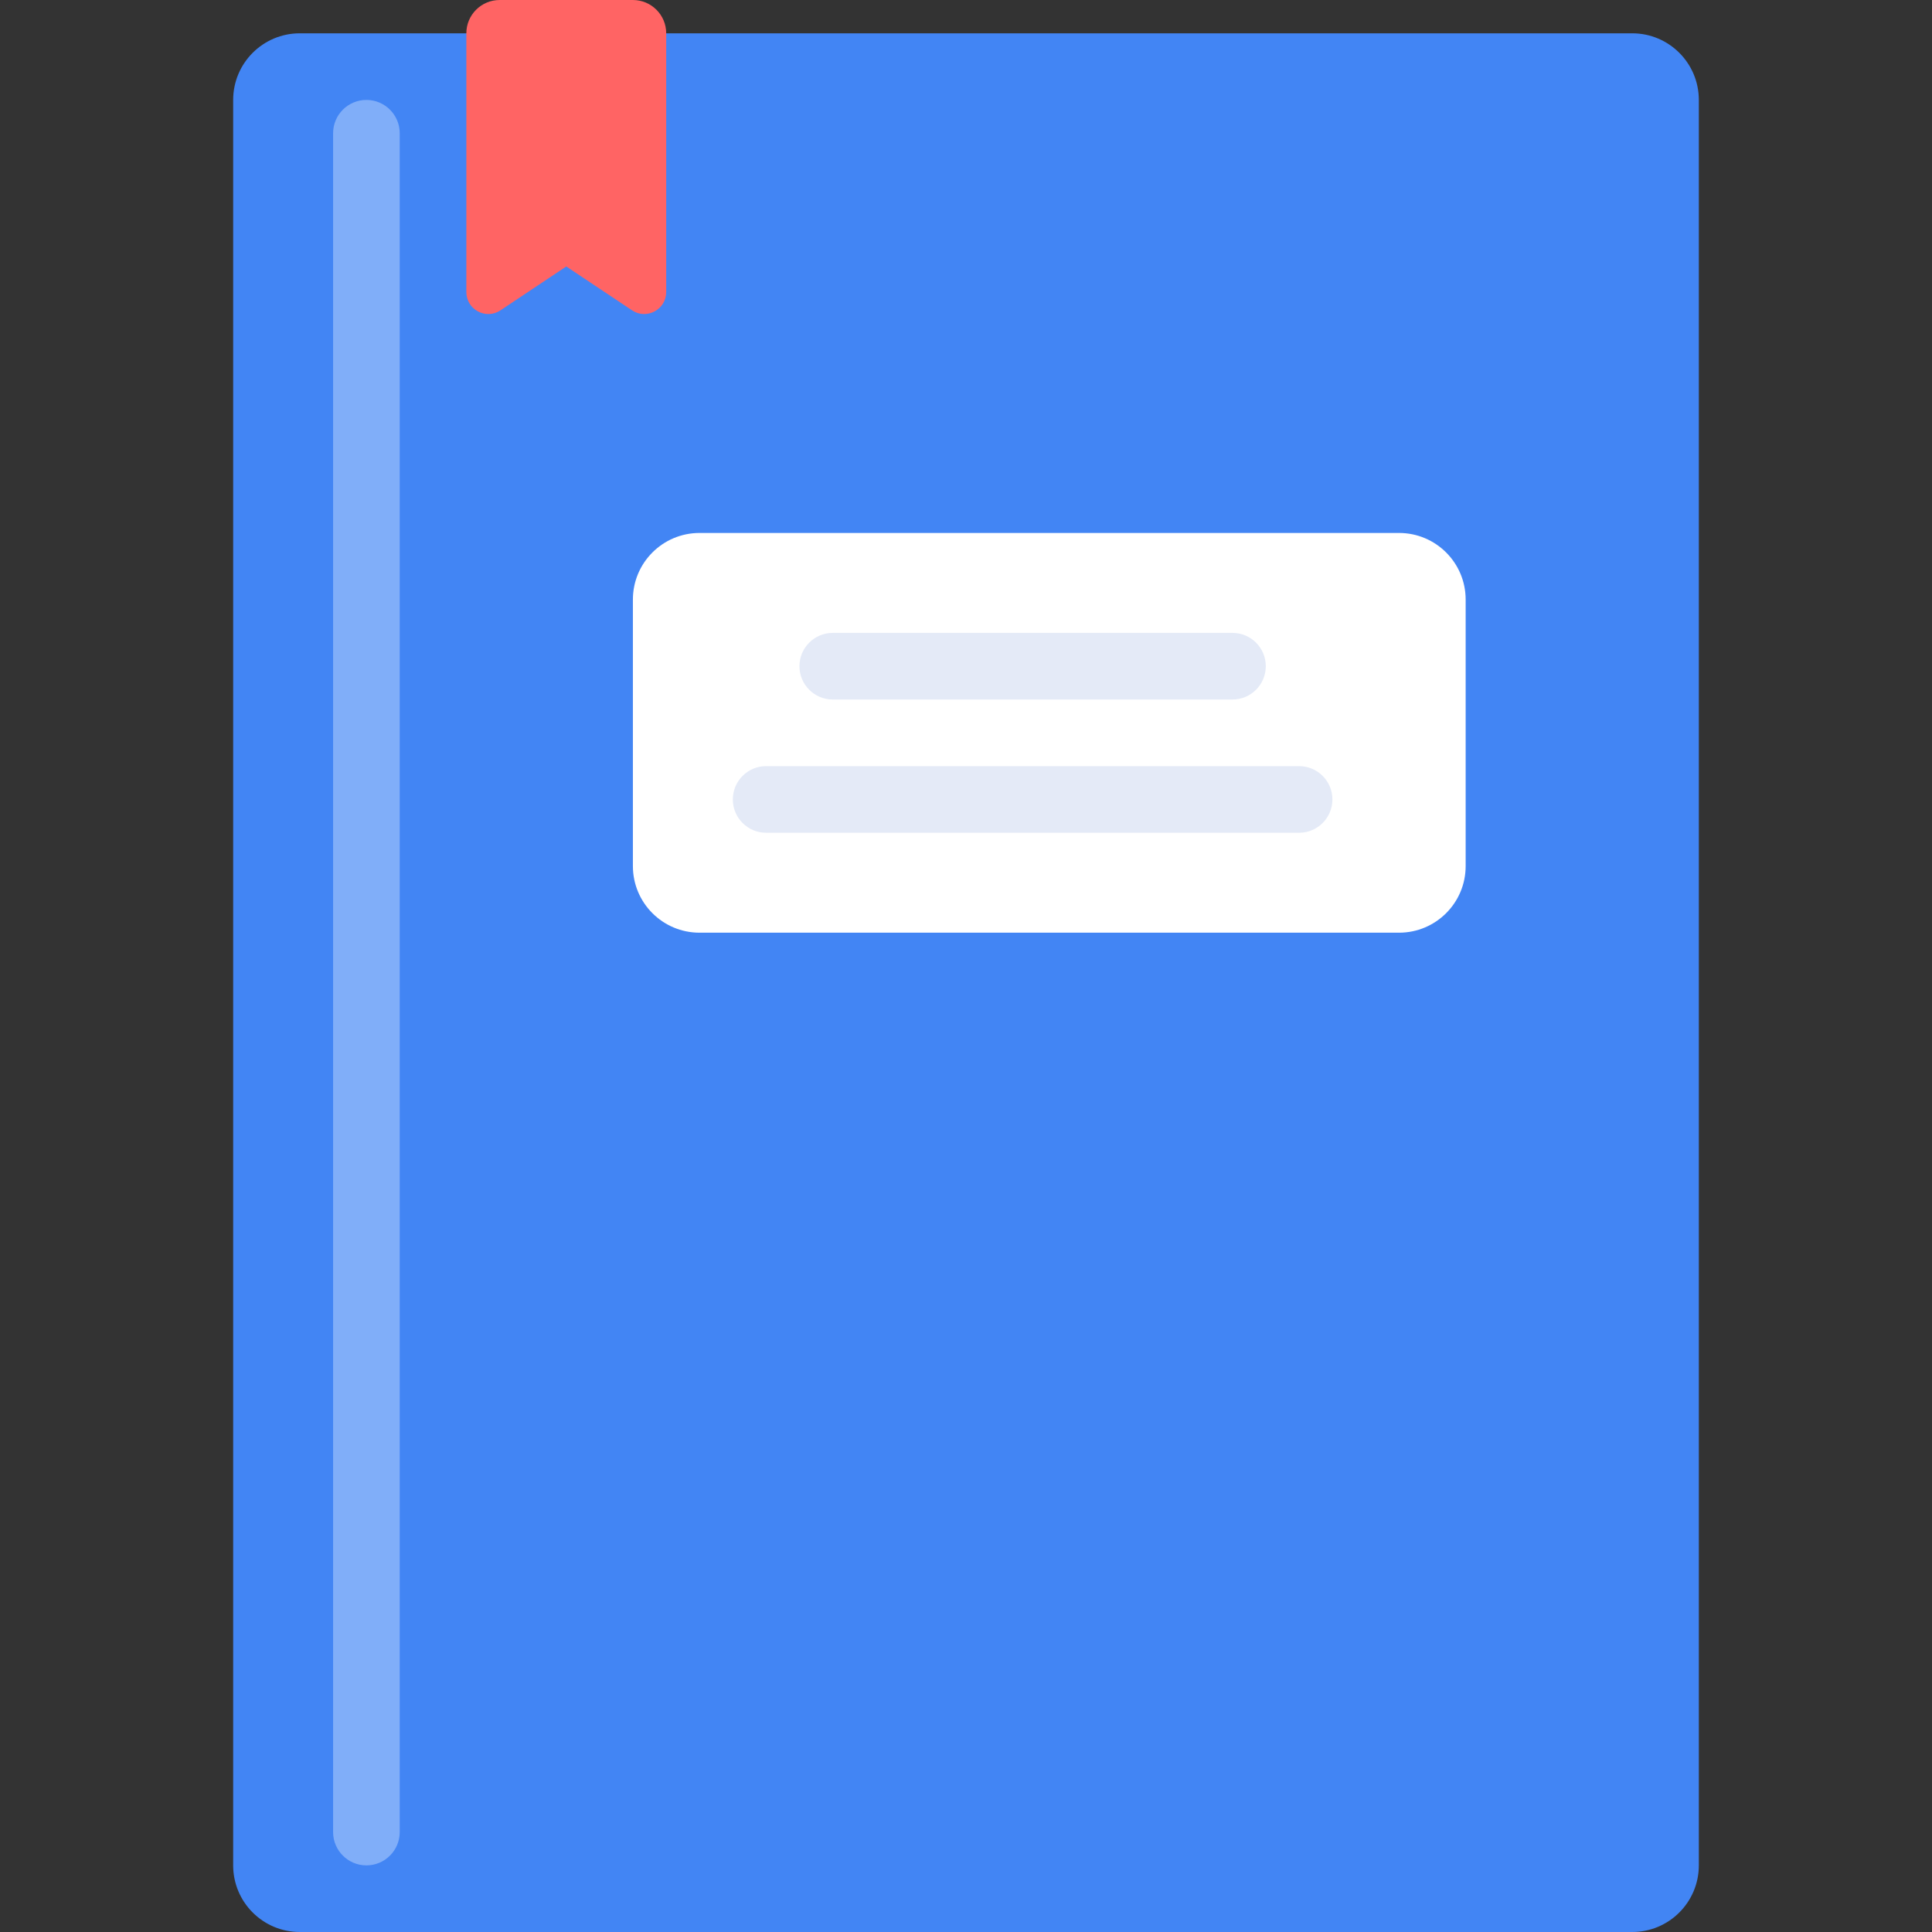
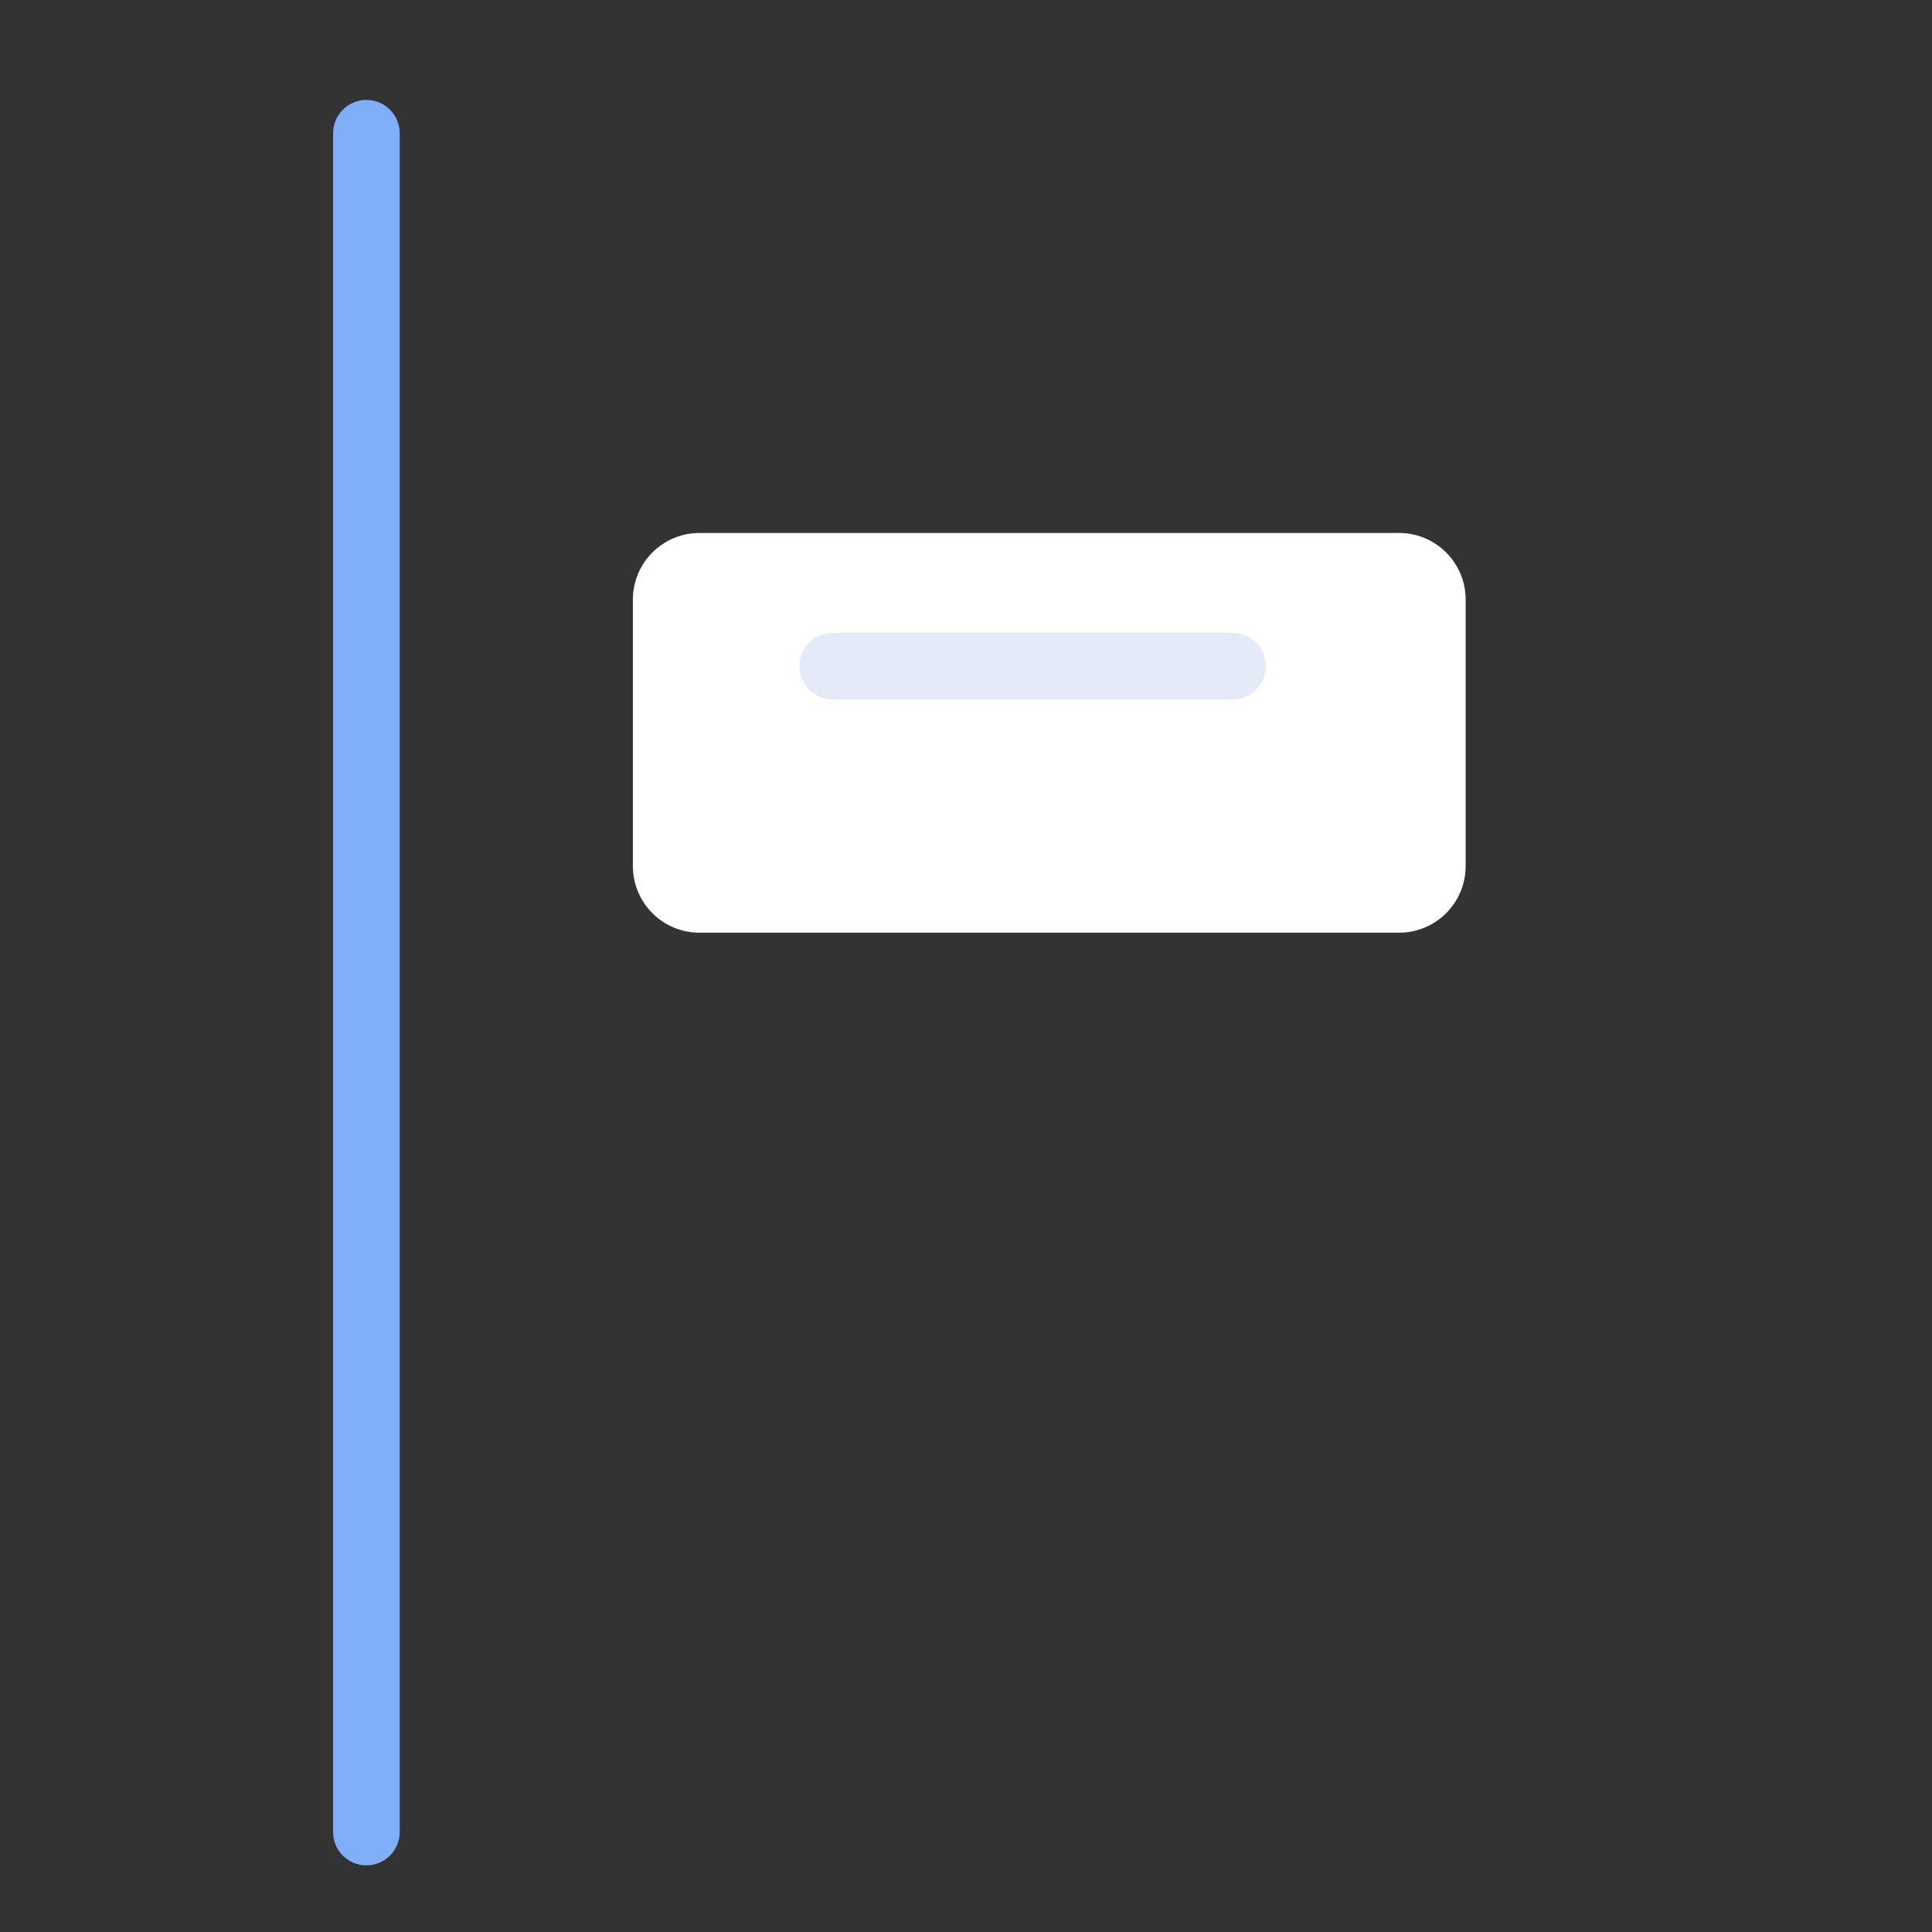
<svg xmlns="http://www.w3.org/2000/svg" version="1.1" id="Layer_1" x="0px" y="0px" viewBox="0 0 512 512" style="enable-background:new 0 0 512 512;" xml:space="preserve">
  <rect x="0" y="0" width="512" height="512" fill="#333333" stroke="none" />
-   <path style="fill:#4285f4" d="M432.552,512H79.448c-9.751,0-17.655-7.904-17.655-17.655V26.483c0-9.751,7.904-17.655,17.655-17.655  h353.103c9.751,0,17.655,7.904,17.655,17.655v467.862C450.207,504.095,442.302,512,432.552,512z" />
  <path style="fill:#80aef9" d="M97.103,494.345L97.103,494.345c-4.875,0-8.828-3.953-8.828-8.828V35.31  c0-4.875,3.953-8.828,8.828-8.828l0,0c4.875,0,8.828,3.953,8.828,8.828v450.207C105.931,490.392,101.978,494.345,97.103,494.345z" />
  <path style="fill:#FFFFFF;" d="M370.759,247.172H185.379c-9.751,0-17.655-7.904-17.655-17.655v-70.621  c0-9.751,7.904-17.655,17.655-17.655h185.379c9.751,0,17.655,7.904,17.655,17.655v70.621  C388.414,239.268,380.509,247.172,370.759,247.172z" />
  <g>
    <path style="fill:#e4eaf7" d="M326.621,185.379H220.69c-4.875,0-8.828-3.953-8.828-8.828l0,0c0-4.875,3.953-8.828,8.828-8.828   h105.931c4.875,0,8.828,3.953,8.828,8.828l0,0C335.448,181.427,331.496,185.379,326.621,185.379z" />
-     <path style="fill:#e4eaf7" d="M344.276,220.69H203.034c-4.875,0-8.828-3.953-8.828-8.828l0,0c0-4.875,3.953-8.828,8.828-8.828   h141.241c4.875,0,8.828,3.953,8.828,8.828l0,0C353.103,216.737,349.151,220.69,344.276,220.69z" />
  </g>
-   <path style="fill:#FF6464;" d="M132.644,82.237l17.425-11.616l17.425,11.616c3.872,2.582,9.058-0.194,9.058-4.847V8.828  c0-4.875-3.953-8.828-8.828-8.828h-35.31c-4.875,0-8.828,3.953-8.828,8.828v68.562C123.586,82.042,128.772,84.819,132.644,82.237z" />
  <g>
</g>
  <g>
</g>
  <g>
</g>
  <g>
</g>
  <g>
</g>
  <g>
</g>
  <g>
</g>
  <g>
</g>
  <g>
</g>
  <g>
</g>
  <g>
</g>
  <g>
</g>
  <g>
</g>
  <g>
</g>
  <g>
</g>
</svg>